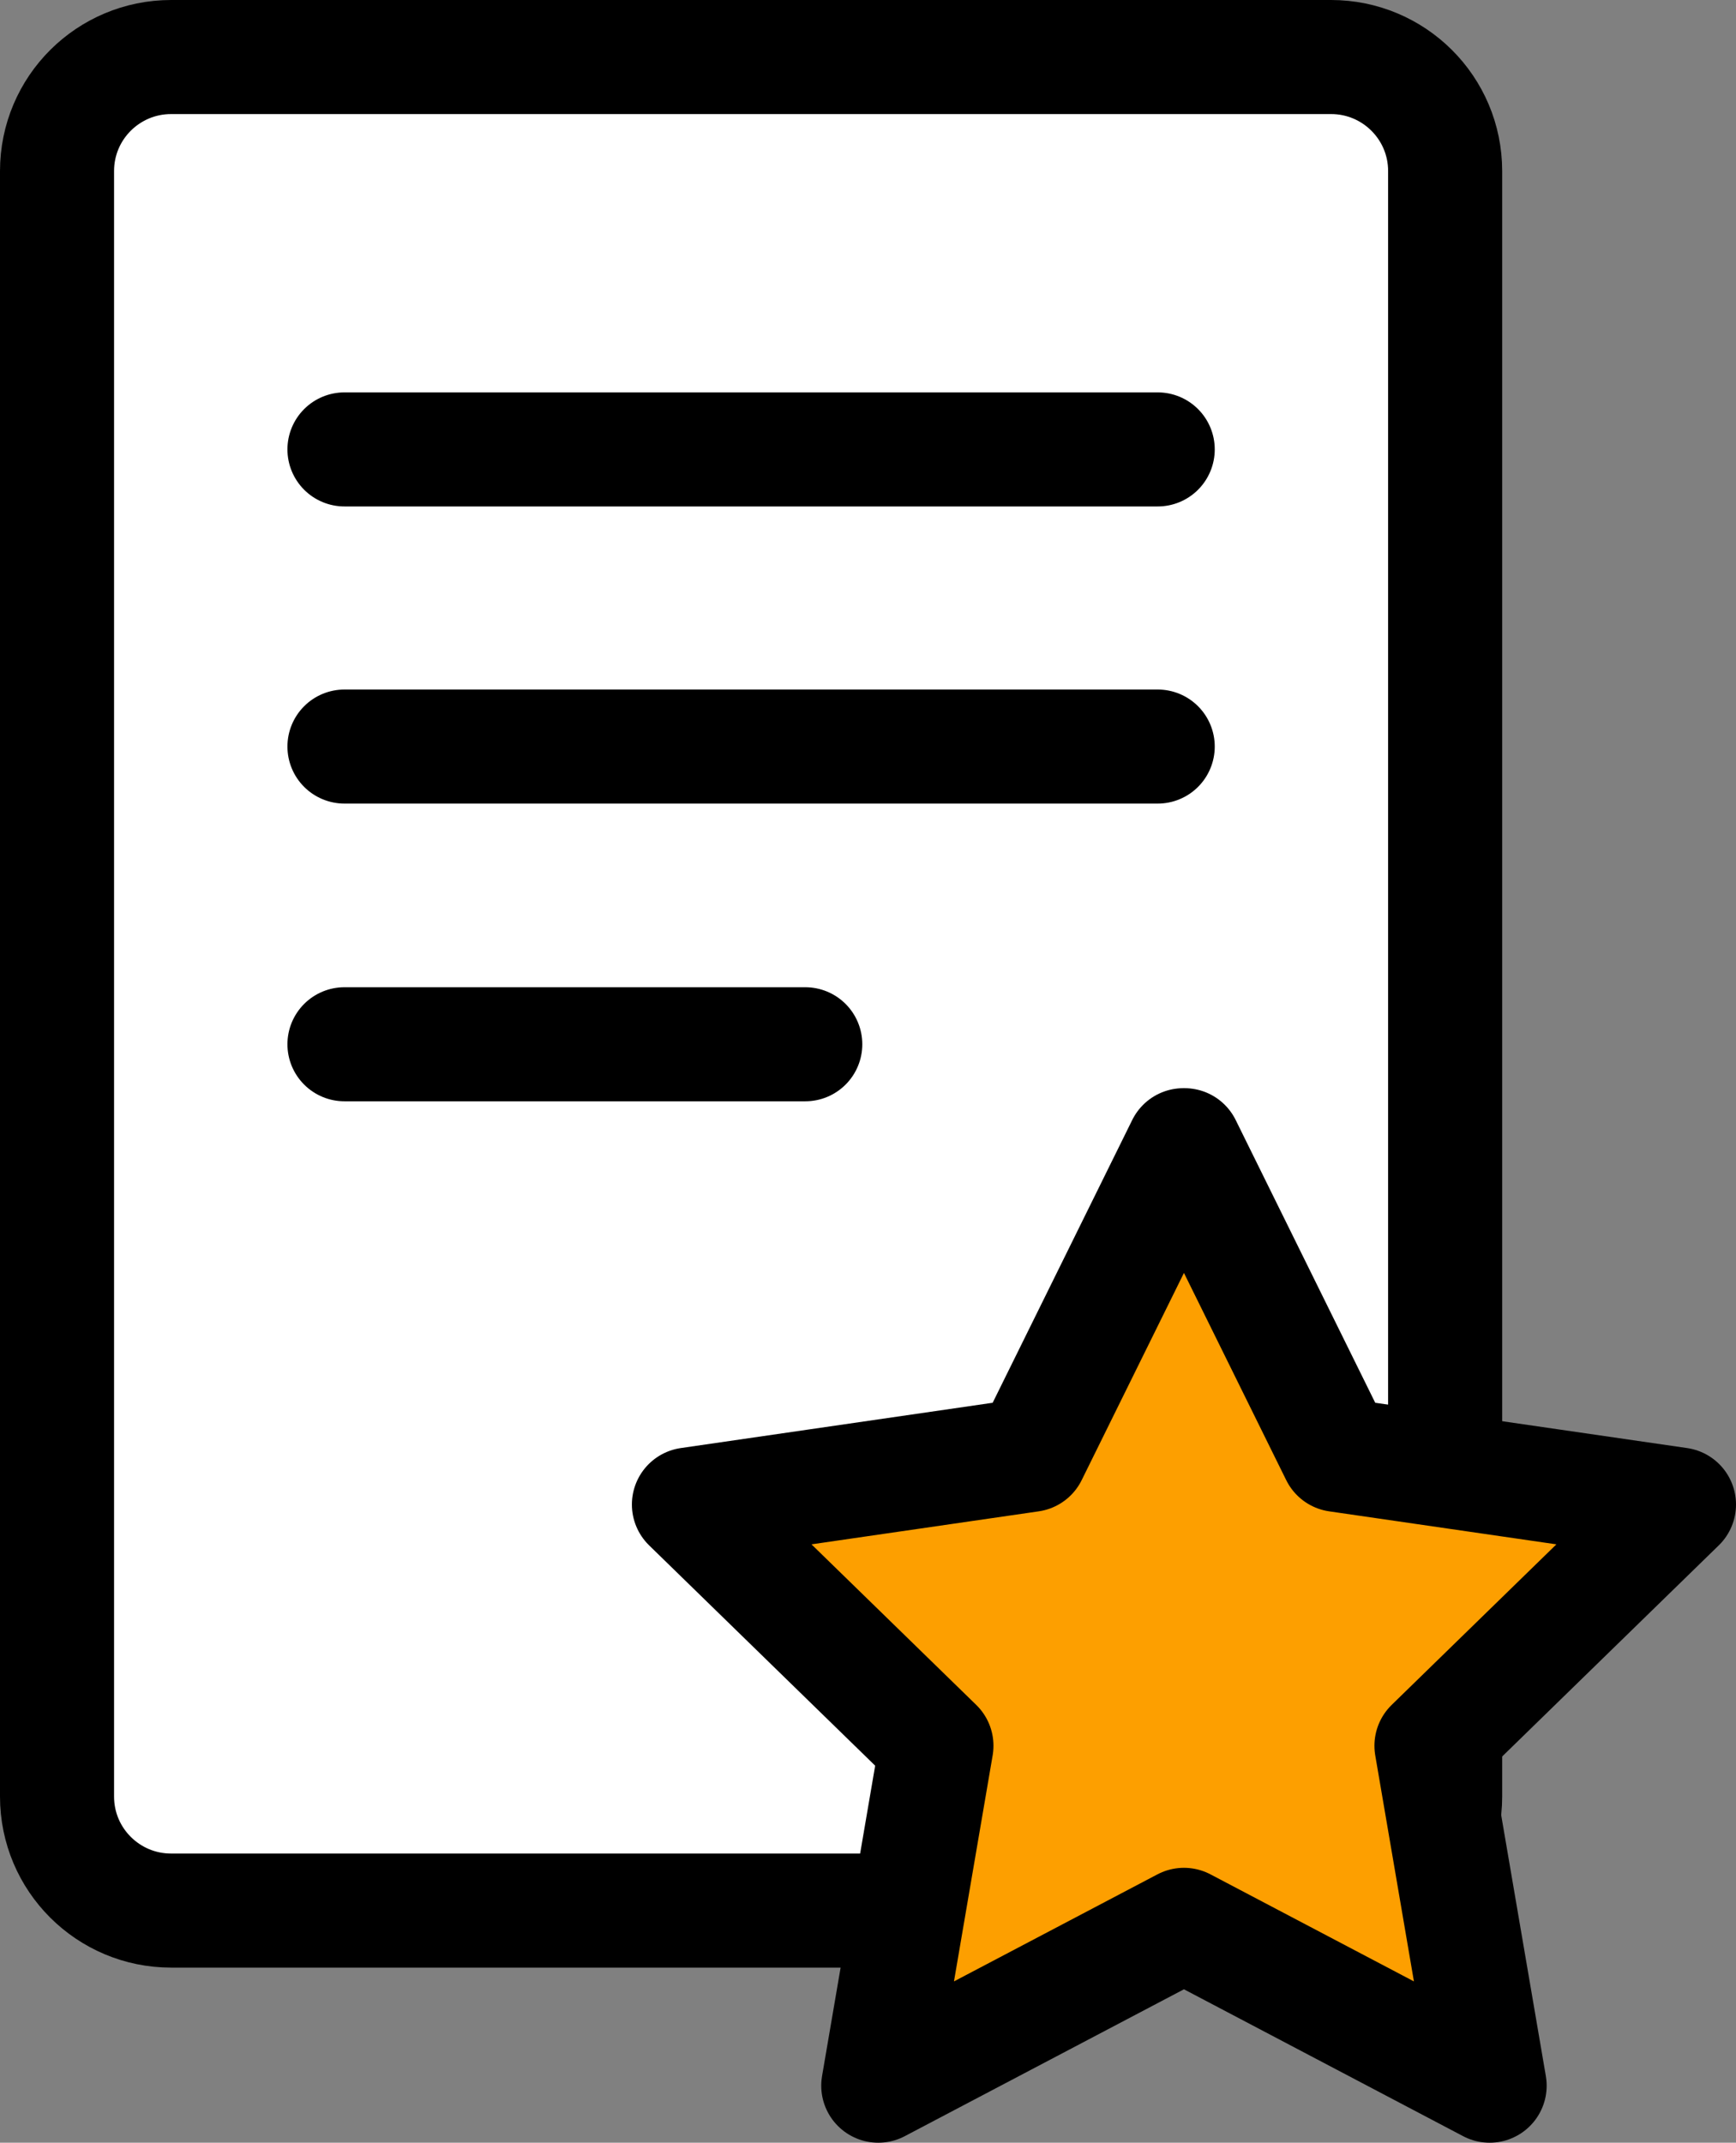
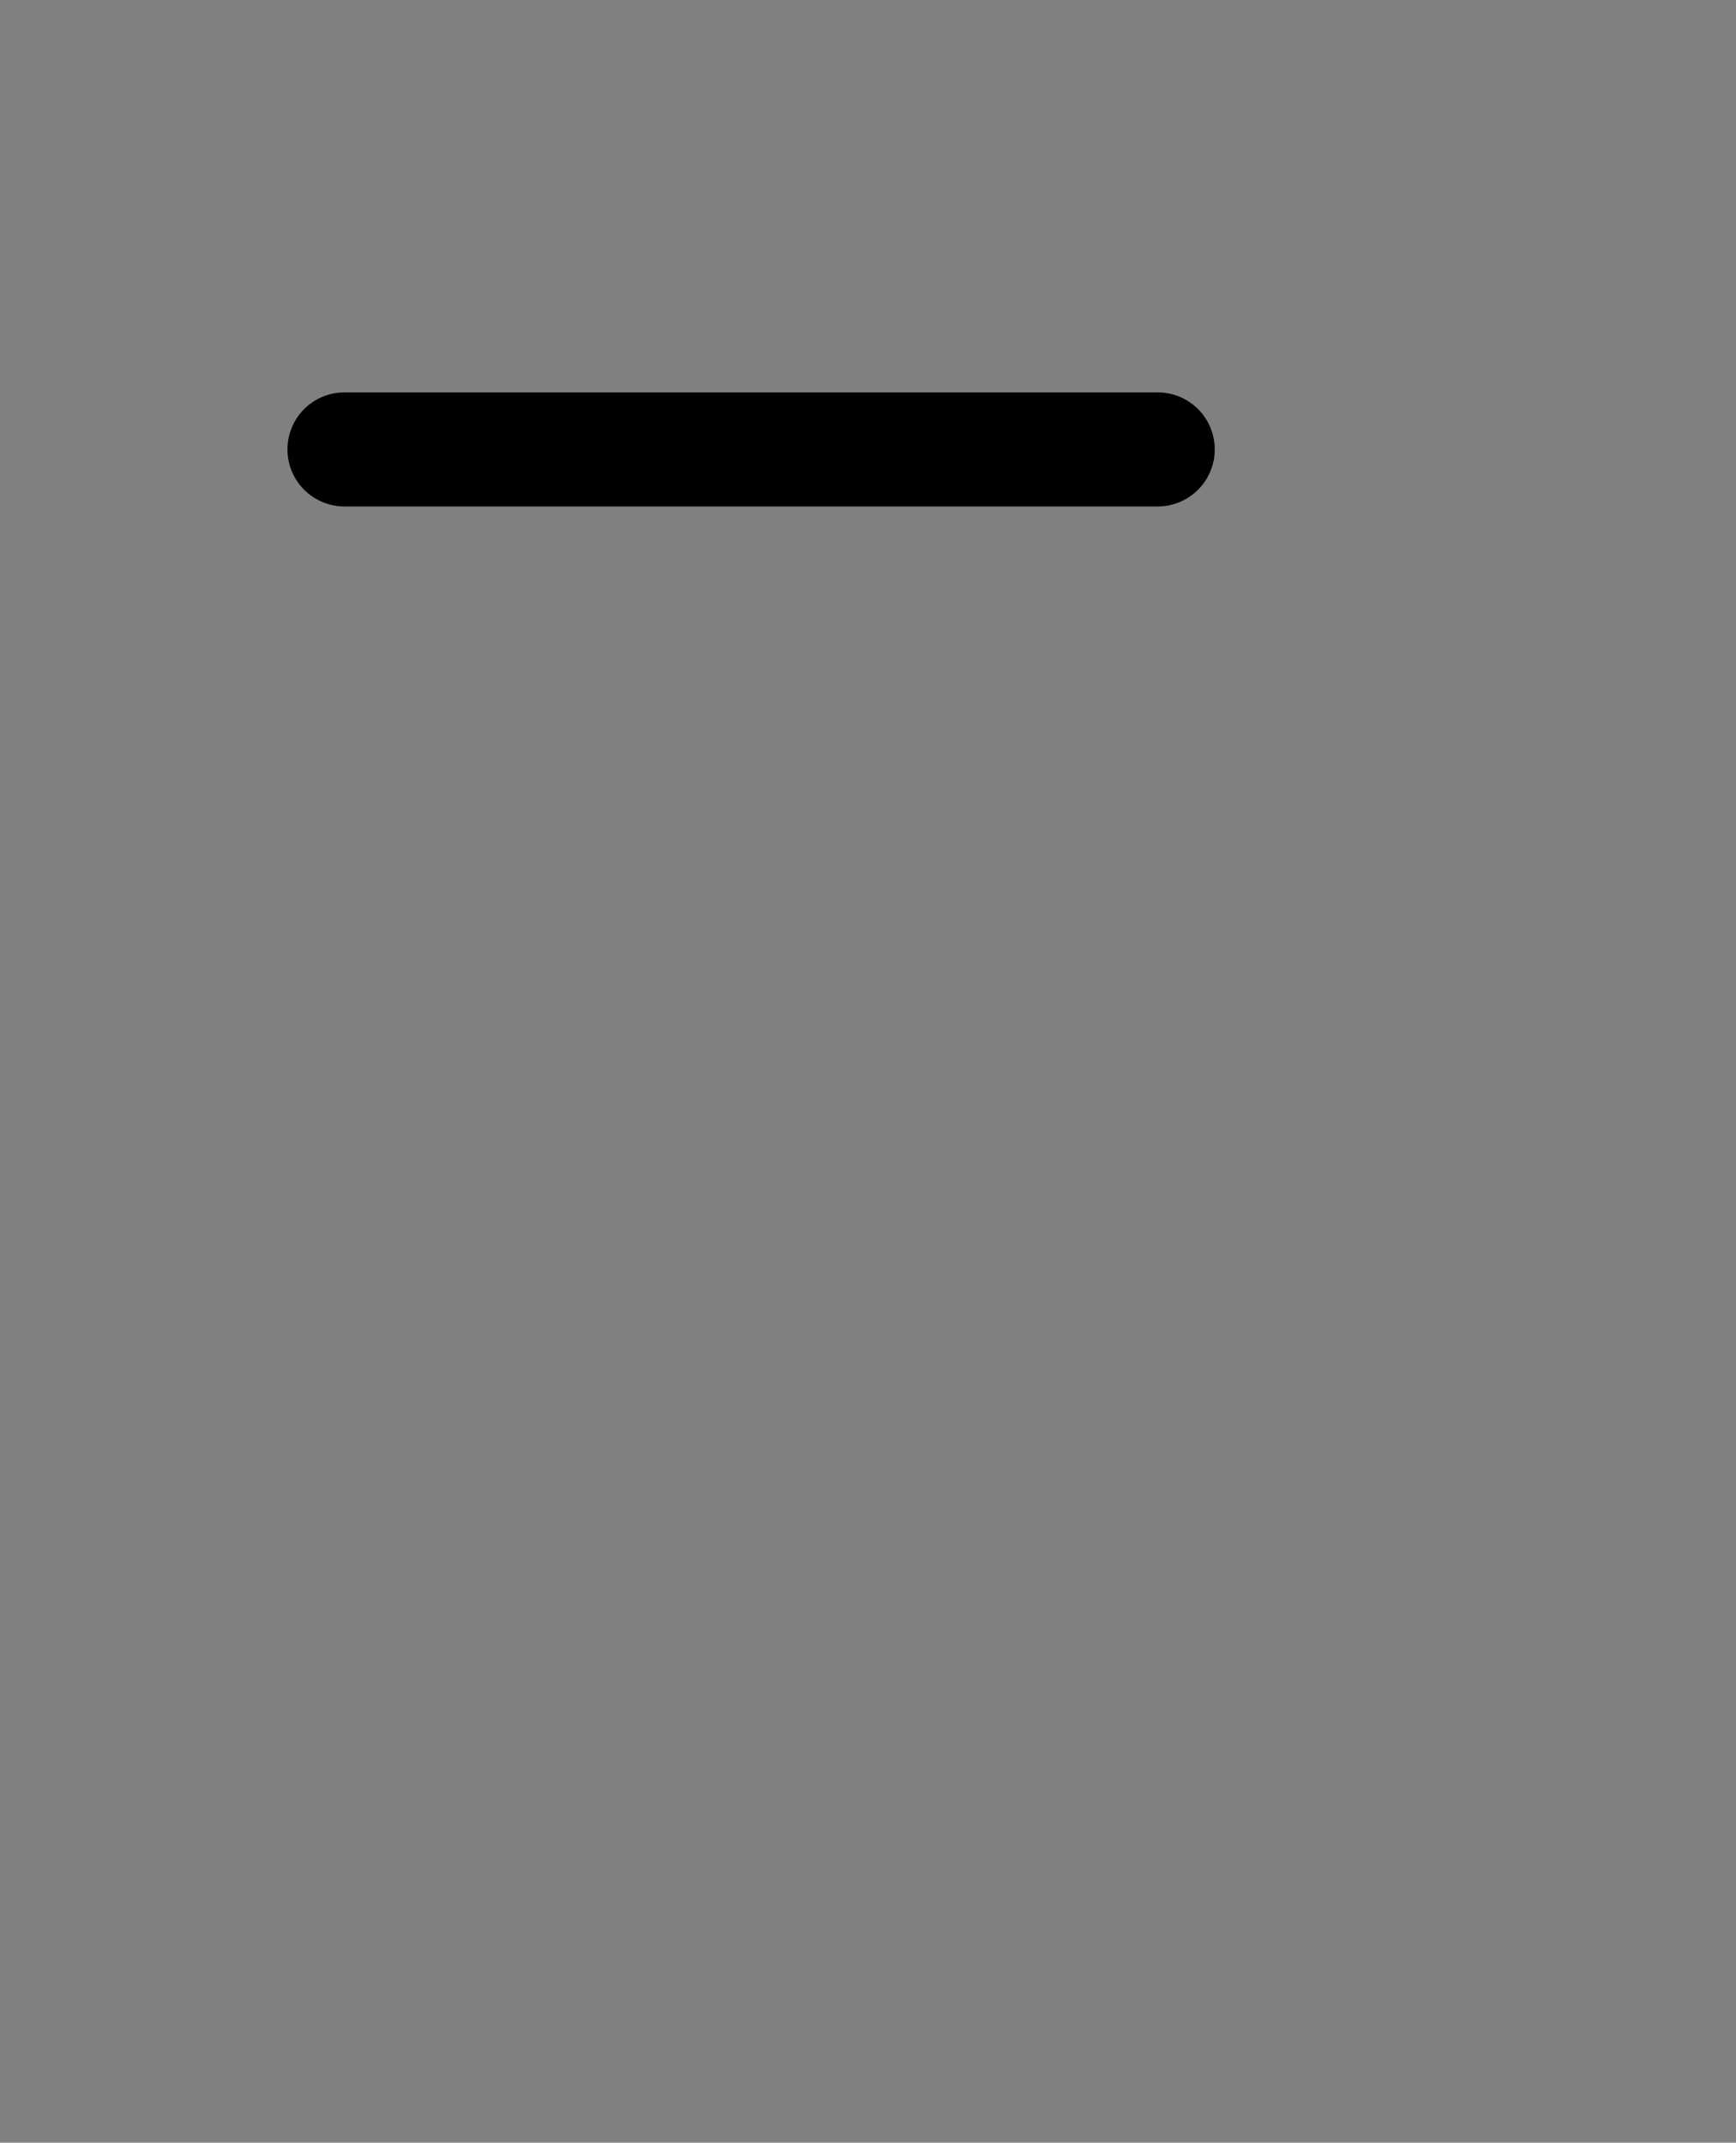
<svg xmlns="http://www.w3.org/2000/svg" id="Layer_1" data-name="Layer 1" viewBox="0 0 30.44 37.57">
  <rect x="0" y="0" width="30.44" height="37.57" fill="#808080" stroke="none" />
  <defs>
    <style>
      .cls-1 {
        fill: #fff;
      }

      .cls-1, .cls-2, .cls-3 {
        stroke: #000;
        stroke-linecap: round;
        stroke-linejoin: round;
        stroke-width: 2px;
      }

      .cls-2 {
        fill: none;
      }

      .cls-3 {
        fill: #fd9f00;
      }
    </style>
  </defs>
-   <path class="cls-1" d="M3,1h20.34c1.1,0,2,.89,2,2v28.5c0,1.11-.9,2-2,2H3c-1.1,0-2-.89-2-2V3c0-1.11.9-2,2-2Z" />
-   <path class="cls-2" d="M20.3,13.09H6.04" />
-   <path class="cls-2" d="M14.12,18.31H6.04" />
  <path class="cls-2" d="M20.3,7.88H6.04" />
-   <path class="cls-3" d="M20.77,20.08l2.68,5.43,5.99.87-4.34,4.23,1.02,5.96-5.36-2.82-5.36,2.82,1.02-5.96-4.34-4.23,5.99-.87,2.68-5.43Z" />
</svg>